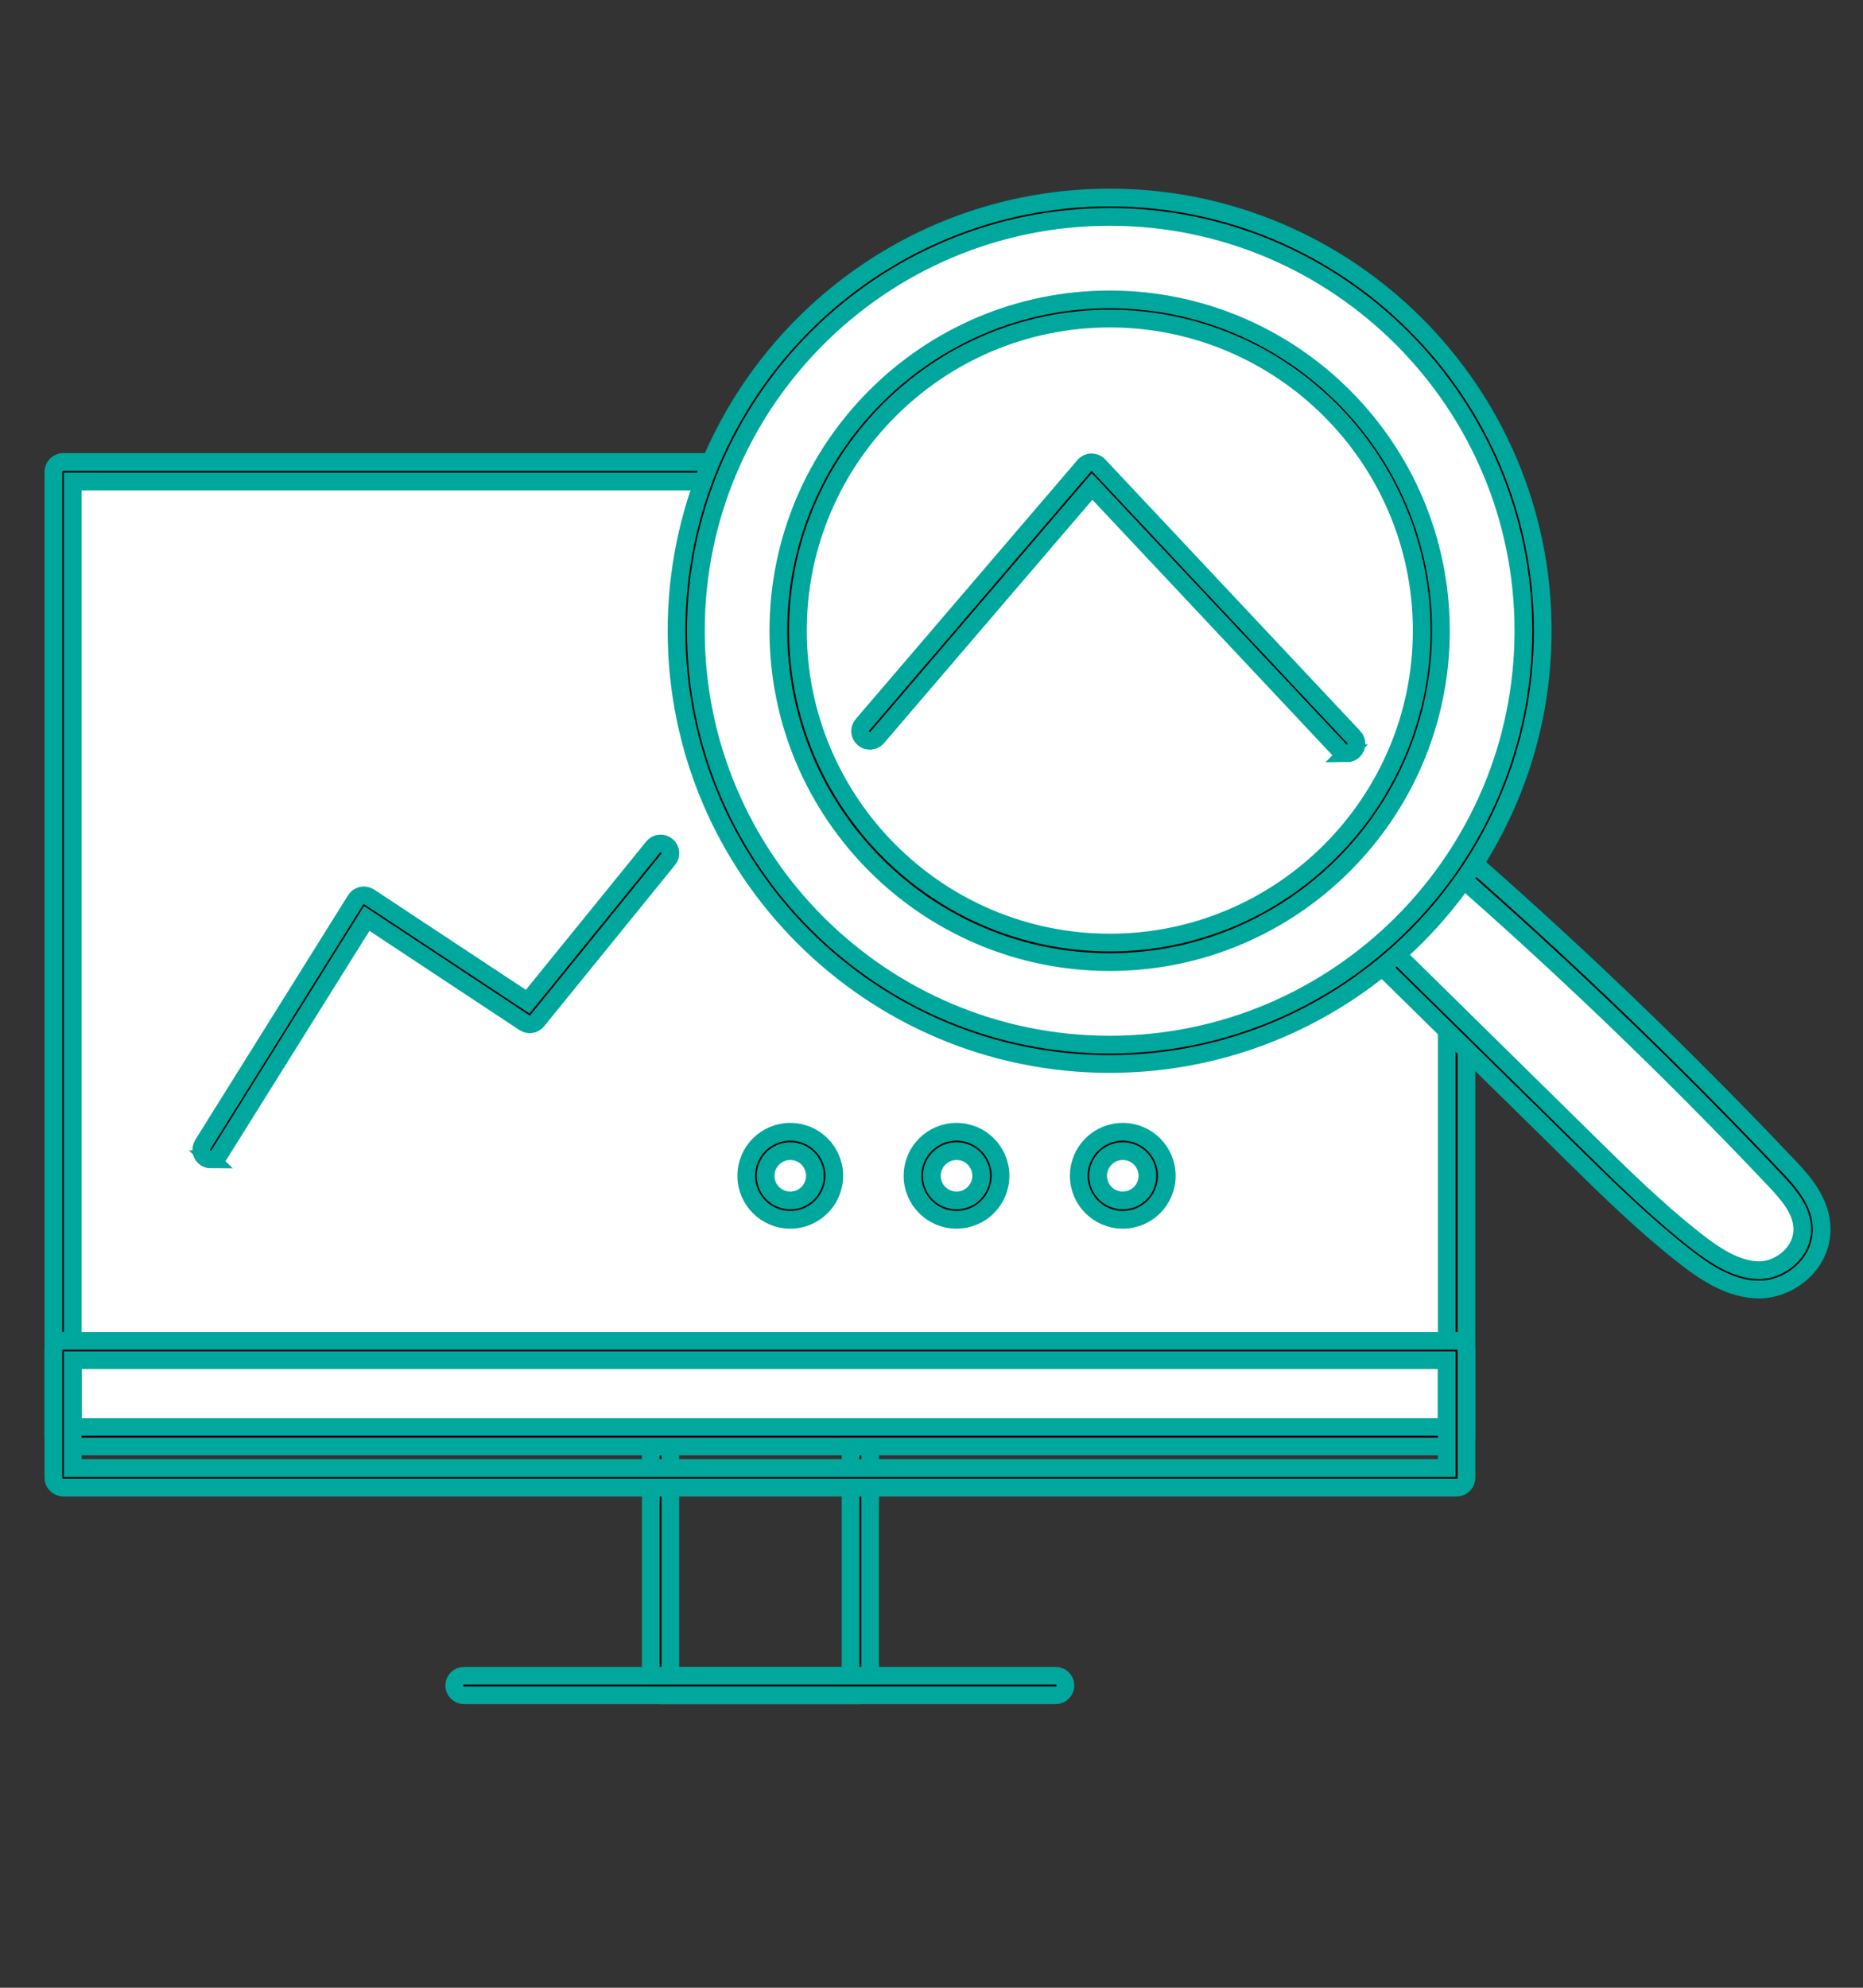
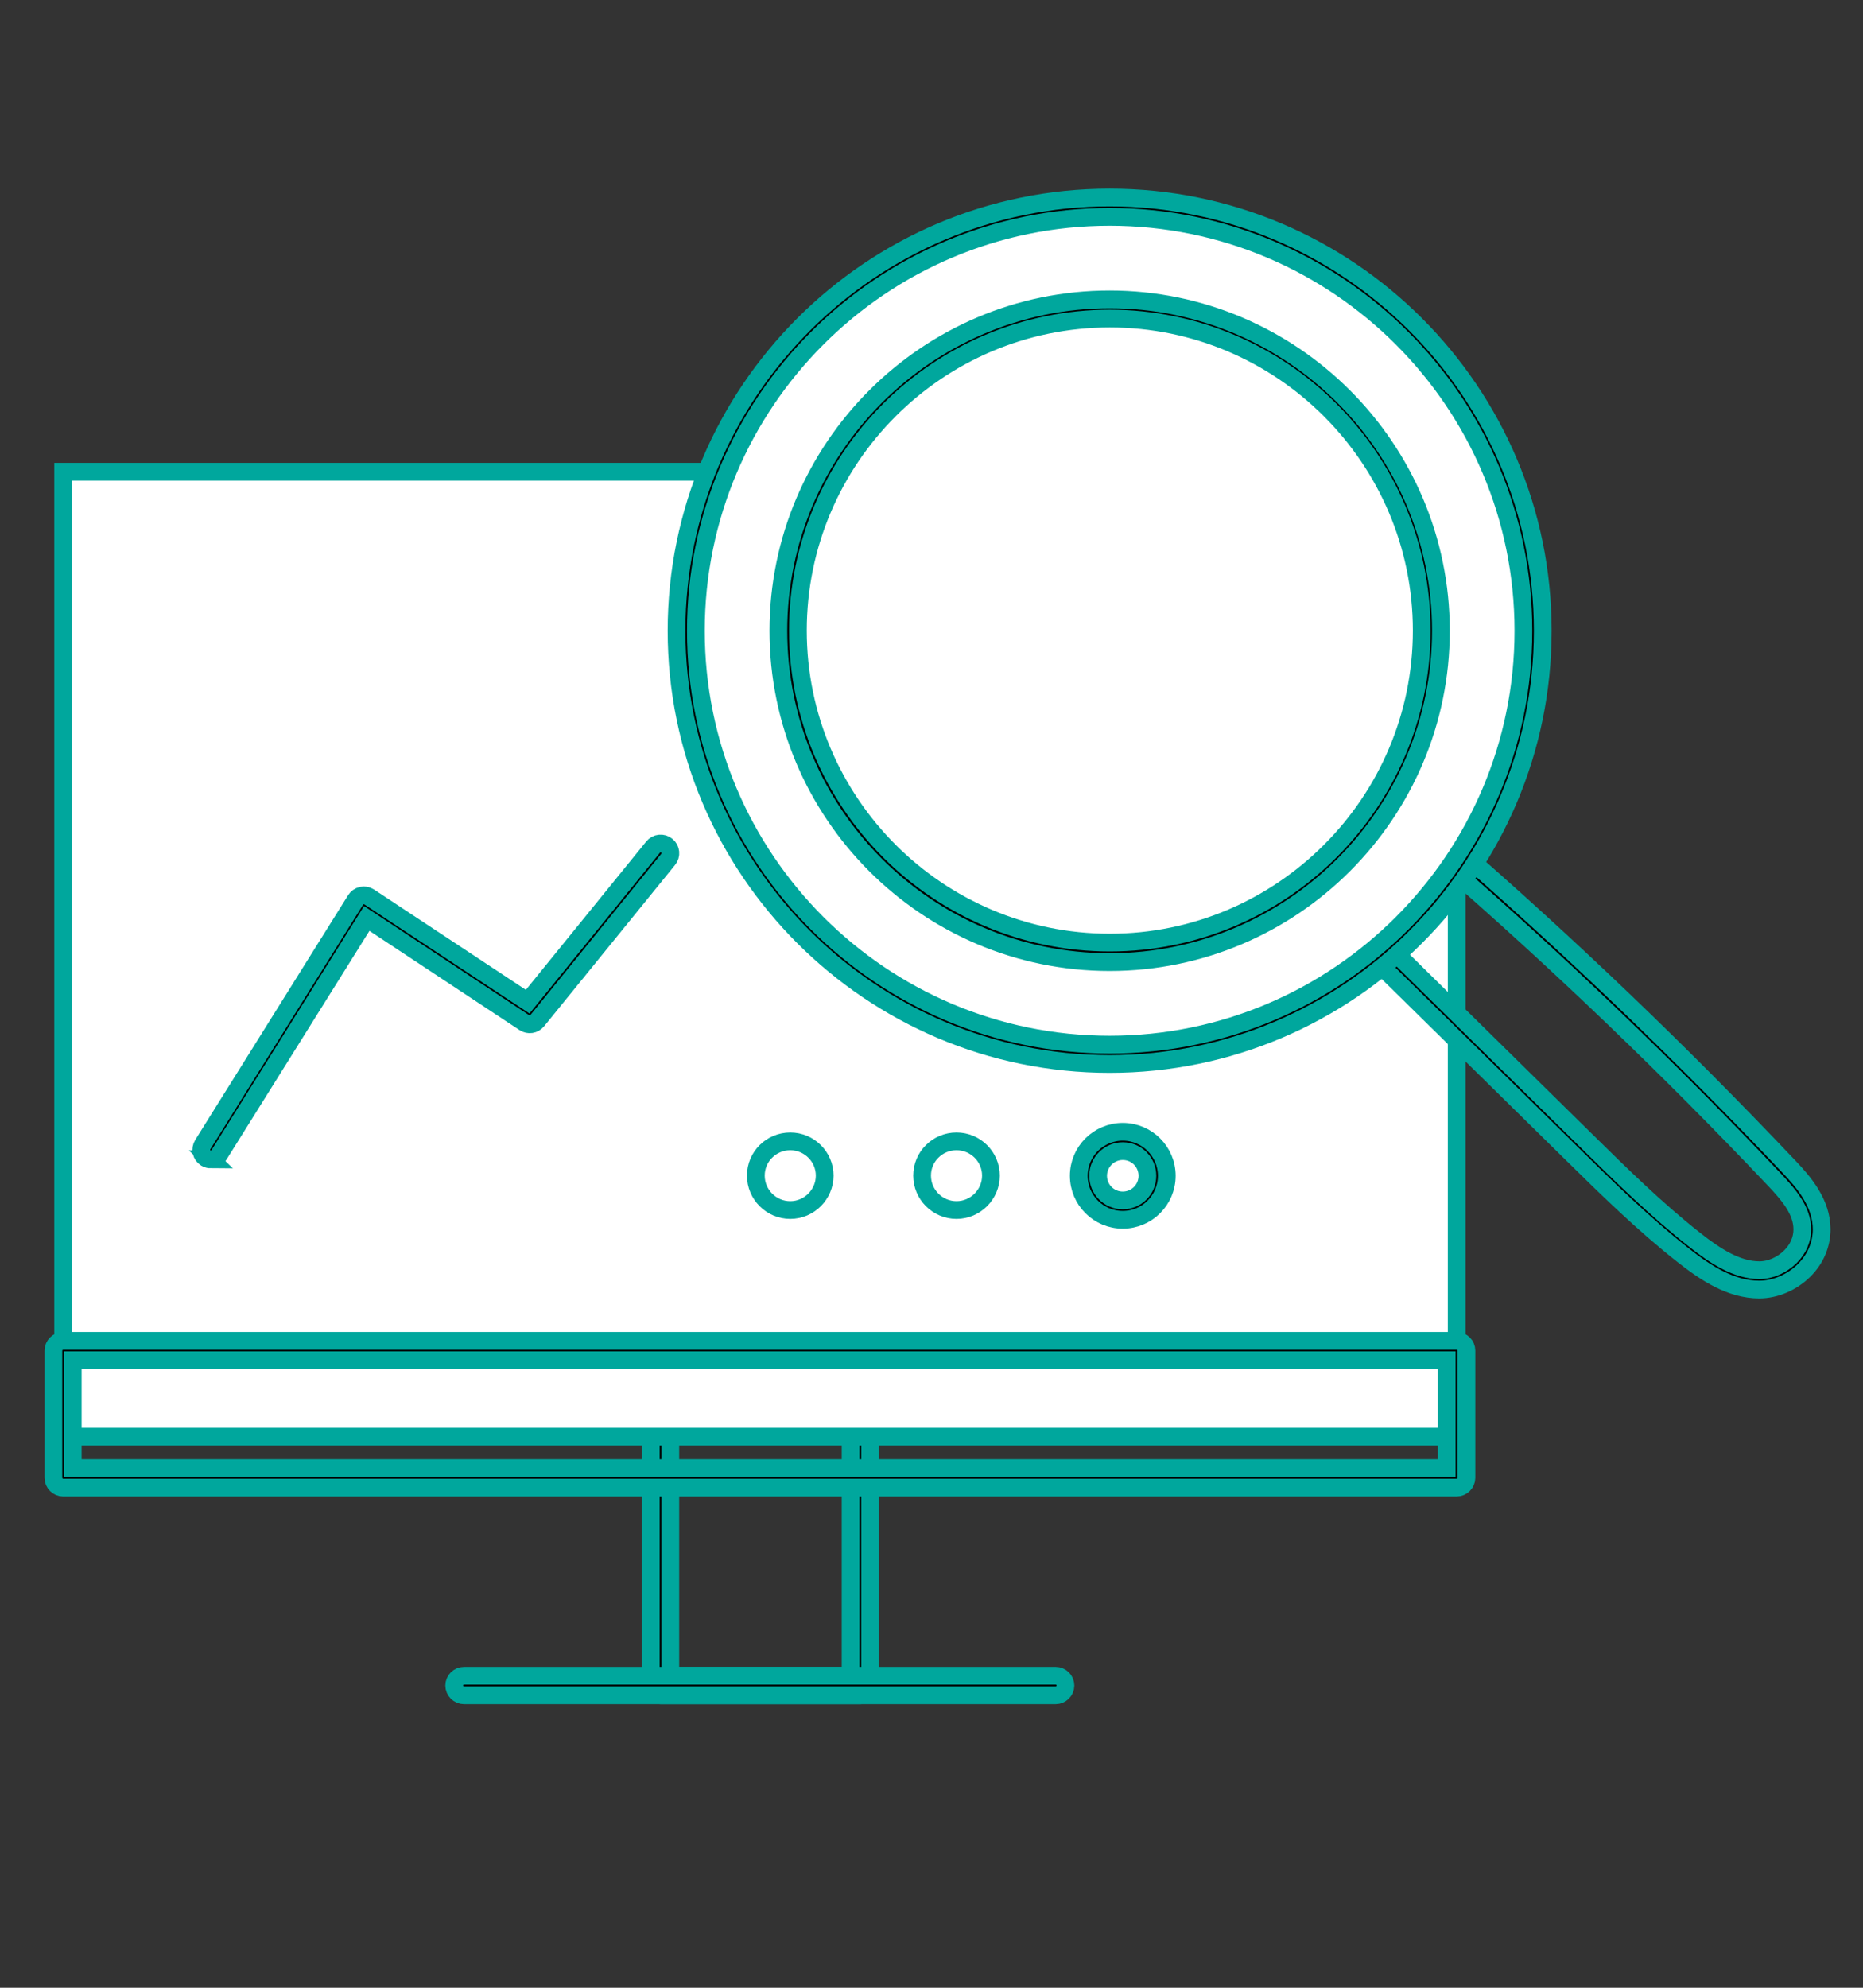
<svg xmlns="http://www.w3.org/2000/svg" id="Layer_1" version="1.1" viewBox="0 0 105 112">
  <rect x="0" y="0" width="105" height="112" fill="#333333" stroke="none" />
  <defs>
    <style>
      .st0 {
        fill: #fff;
      }

      .st0, .st1 {
        stroke: #00a79d;
        stroke-miterlimit: 10;
      }

      .st1 {
        fill: #010101;
      }
    </style>
  </defs>
  <path class="st1" d="M48.49,95.52h-11.26c-.3,0-.55-.25-.55-.55v-14.73c0-.3.25-.55.55-.55h11.26c.3,0,.55.25.55.55v14.73c0,.3-.25.55-.55.55ZM37.78,94.42h10.16v-13.63h-10.16v13.63Z" />
  <path class="st1" d="M59.5,95.52H26.15c-.3,0-.55-.25-.55-.55s.25-.55.55-.55h33.35c.3,0,.55.25.55.55s-.25.55-.55.55Z" />
  <g>
    <rect class="st0" x="3.56" y="26.58" width="78.54" height="54.37" />
-     <path class="st1" d="M82.09,81.5H3.56c-.3,0-.55-.25-.55-.55V26.58c0-.3.25-.55.55-.55h78.54c.3,0,.55.25.55.55v54.37c0,.3-.25.55-.55.55ZM4.1,80.4h77.44V27.13H4.1v53.27Z" />
  </g>
  <path class="st1" d="M82.09,83.82H3.56c-.3,0-.55-.25-.55-.55v-7.17c0-.3.25-.55.55-.55h78.54c.3,0,.55.25.55.55v7.17c0,.3-.25.55-.55.55ZM4.1,82.72h77.44v-6.08H4.1v6.08Z" />
  <g>
    <g>
      <path class="st0" d="M42.6,66.24c0-1.07.87-1.93,1.94-1.93s1.94.87,1.94,1.93-.87,1.94-1.94,1.94-1.94-.87-1.94-1.94Z" />
-       <path class="st1" d="M44.54,68.73c-1.37,0-2.48-1.11-2.48-2.48s1.11-2.48,2.48-2.48,2.48,1.11,2.48,2.48-1.11,2.48-2.48,2.48ZM44.54,64.86c-.76,0-1.39.62-1.39,1.39s.62,1.39,1.39,1.39,1.39-.62,1.39-1.39-.62-1.39-1.39-1.39Z" />
    </g>
    <g>
      <path class="st0" d="M51.97,66.24c0-1.07.87-1.93,1.94-1.93s1.94.87,1.94,1.93-.87,1.94-1.94,1.94-1.94-.87-1.94-1.94Z" />
-       <path class="st1" d="M53.91,68.73c-1.37,0-2.48-1.11-2.48-2.48s1.11-2.48,2.48-2.48,2.48,1.11,2.48,2.48-1.11,2.48-2.48,2.48ZM53.91,64.86c-.76,0-1.39.62-1.39,1.39s.62,1.39,1.39,1.39,1.39-.62,1.39-1.39-.62-1.39-1.39-1.39Z" />
    </g>
    <g>
      <path class="st0" d="M61.34,66.24c0-1.07.87-1.93,1.94-1.93s1.94.87,1.94,1.93-.87,1.94-1.94,1.94-1.94-.87-1.94-1.94Z" />
      <path class="st1" d="M63.28,68.73c-1.37,0-2.48-1.11-2.48-2.48s1.11-2.48,2.48-2.48,2.48,1.11,2.48,2.48-1.11,2.48-2.48,2.48ZM63.28,64.86c-.76,0-1.39.62-1.39,1.39s.62,1.39,1.39,1.39,1.39-.62,1.39-1.39-.62-1.39-1.39-1.39Z" />
    </g>
  </g>
  <g>
    <g>
-       <path class="st0" d="M77.48,53.3c3.83,3.76,7.65,7.53,11.48,11.29,2.02,1.99,4.05,3.98,6.25,5.71,1.19.93,2.51,1.81,3.95,1.81,1.45,0,2.98-1.22,2.97-2.85,0-1.27-.89-2.3-1.71-3.17-6.09-6.43-12.46-12.52-19.07-18.25-1.21,1.78-2.42,3.55-3.87,5.46Z" />
      <path class="st1" d="M99.16,72.66h0c-1.61,0-3.02-.93-4.29-1.93-2.23-1.75-4.3-3.78-6.3-5.75l-11.48-11.29c-.2-.19-.22-.5-.05-.72,1.44-1.9,2.66-3.7,3.85-5.44.09-.13.23-.21.38-.23.15-.02.31.03.43.13,6.6,5.72,13.03,11.87,19.11,18.29.9.94,1.85,2.08,1.86,3.54,0,.85-.34,1.67-.98,2.31-.68.68-1.63,1.09-2.54,1.09ZM78.2,53.25l11.14,10.96c1.98,1.95,4.02,3.96,6.2,5.67,1.12.88,2.34,1.69,3.62,1.69h0c.63,0,1.28-.29,1.76-.77.43-.43.66-.97.66-1.53,0-1.07-.78-1.96-1.56-2.79-5.91-6.24-12.16-12.23-18.57-17.81-1.01,1.47-2.05,2.99-3.25,4.59Z" />
    </g>
    <g>
      <path class="st0" d="M62.54,11.67c-13.18,0-23.86,10.68-23.86,23.86s10.68,23.86,23.86,23.86,23.87-10.68,23.87-23.86-10.68-23.86-23.87-23.86ZM62.54,53.66c-10.01,0-18.13-8.12-18.13-18.13s8.12-18.13,18.13-18.13,18.13,8.12,18.13,18.13-8.12,18.13-18.13,18.13ZM62.54,53.66c-10.01,0-18.13-8.12-18.13-18.13s8.12-18.13,18.13-18.13,18.13,8.12,18.13,18.13-8.12,18.13-18.13,18.13Z" />
      <path class="st1" d="M62.54,59.95c-13.46,0-24.41-10.95-24.41-24.41s10.95-24.41,24.41-24.41,24.41,10.95,24.41,24.41-10.95,24.41-24.41,24.41ZM62.54,12.22c-12.86,0-23.32,10.46-23.32,23.32s10.46,23.32,23.32,23.32,23.32-10.46,23.32-23.32-10.46-23.32-23.32-23.32ZM62.54,54.21c-10.3,0-18.67-8.38-18.67-18.67s8.38-18.67,18.67-18.67,18.67,8.38,18.67,18.67-8.38,18.67-18.67,18.67ZM44.97,35.53c0,9.69,7.89,17.58,17.58,17.58s17.58-7.89,17.58-17.58-7.89-17.58-17.58-17.58-17.58,7.88-17.58,17.58Z" />
    </g>
  </g>
  <path class="st1" d="M11.89,65.33c-.1,0-.2-.03-.29-.08-.26-.16-.33-.5-.17-.76l8.61-13.78c.08-.13.2-.21.35-.25.14-.03.3,0,.42.08l8.93,5.9,7.07-8.71c.19-.24.54-.27.77-.08.24.19.27.54.08.77l-7.38,9.09c-.18.22-.49.27-.73.11l-8.88-5.87-8.32,13.31c-.1.17-.28.26-.47.26Z" />
-   <path class="st1" d="M75.91,42.44c-.15,0-.29-.06-.4-.17l-13.96-14.86-12.11,14.14c-.2.23-.54.26-.77.06-.23-.2-.26-.54-.06-.77l12.5-14.6c.1-.12.25-.19.4-.19.14,0,.31.06.41.17l14.38,15.31c.21.22.2.57-.02.77-.11.1-.24.15-.38.15Z" />
</svg>